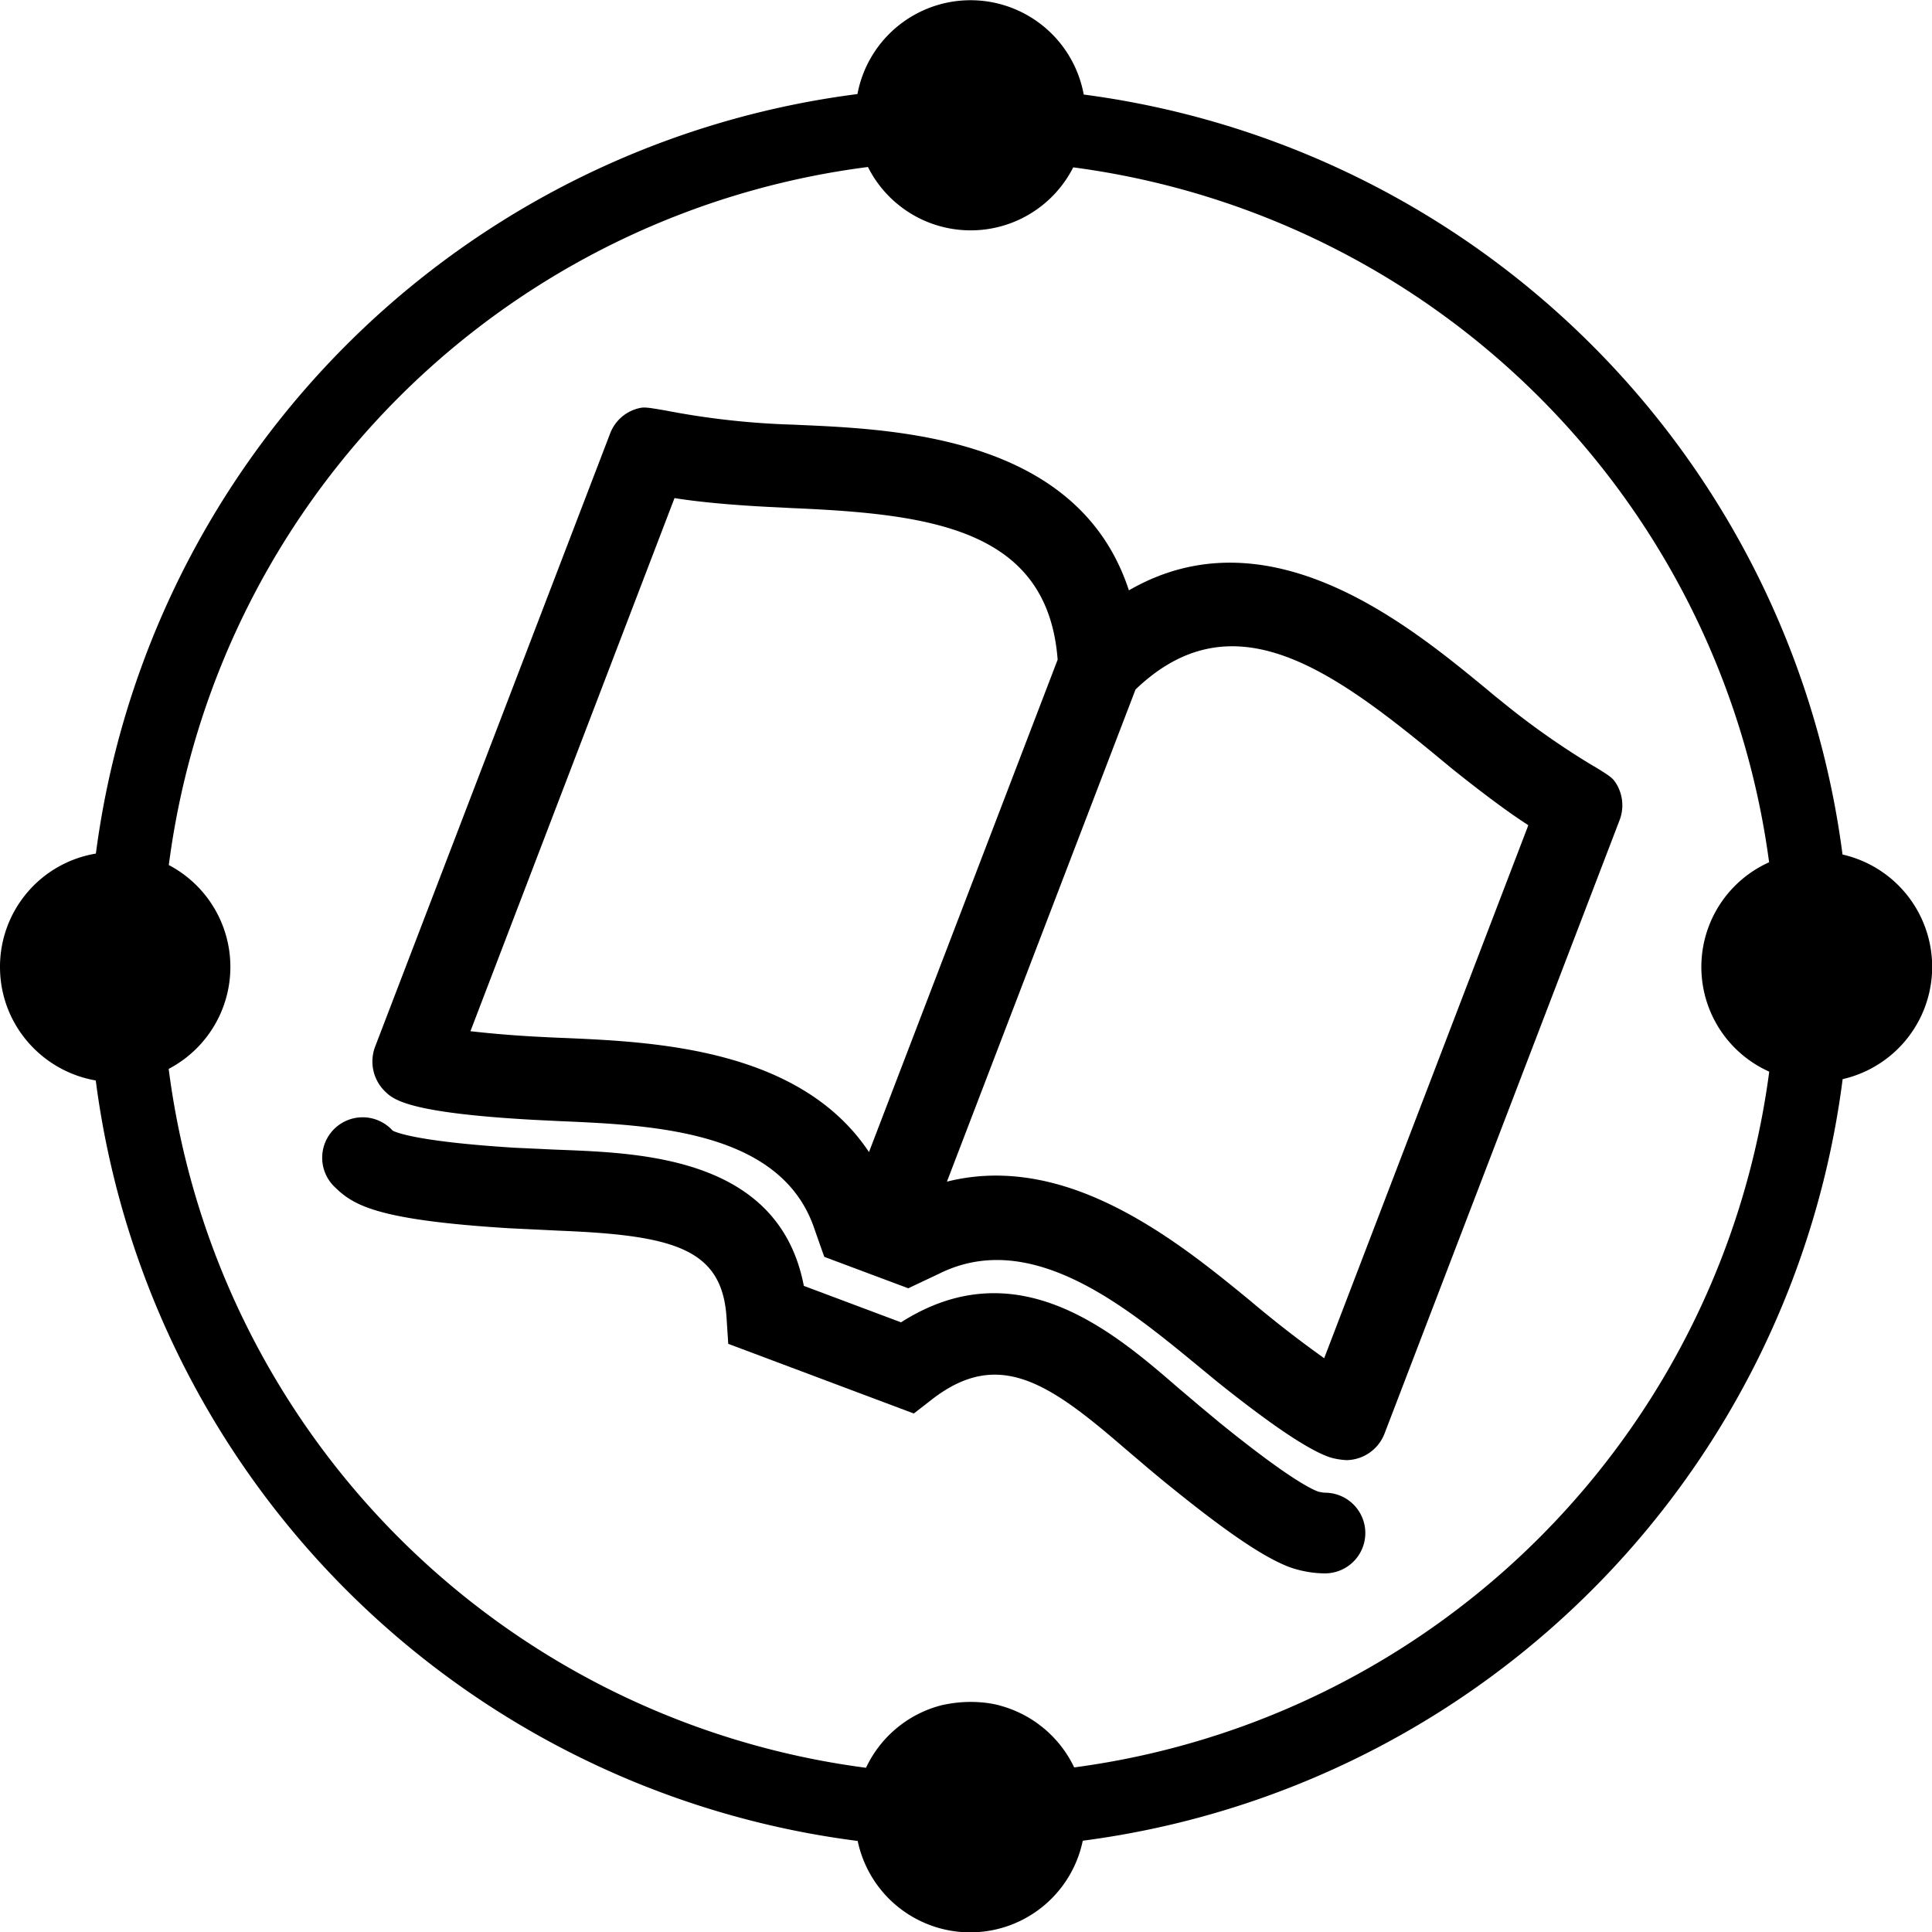
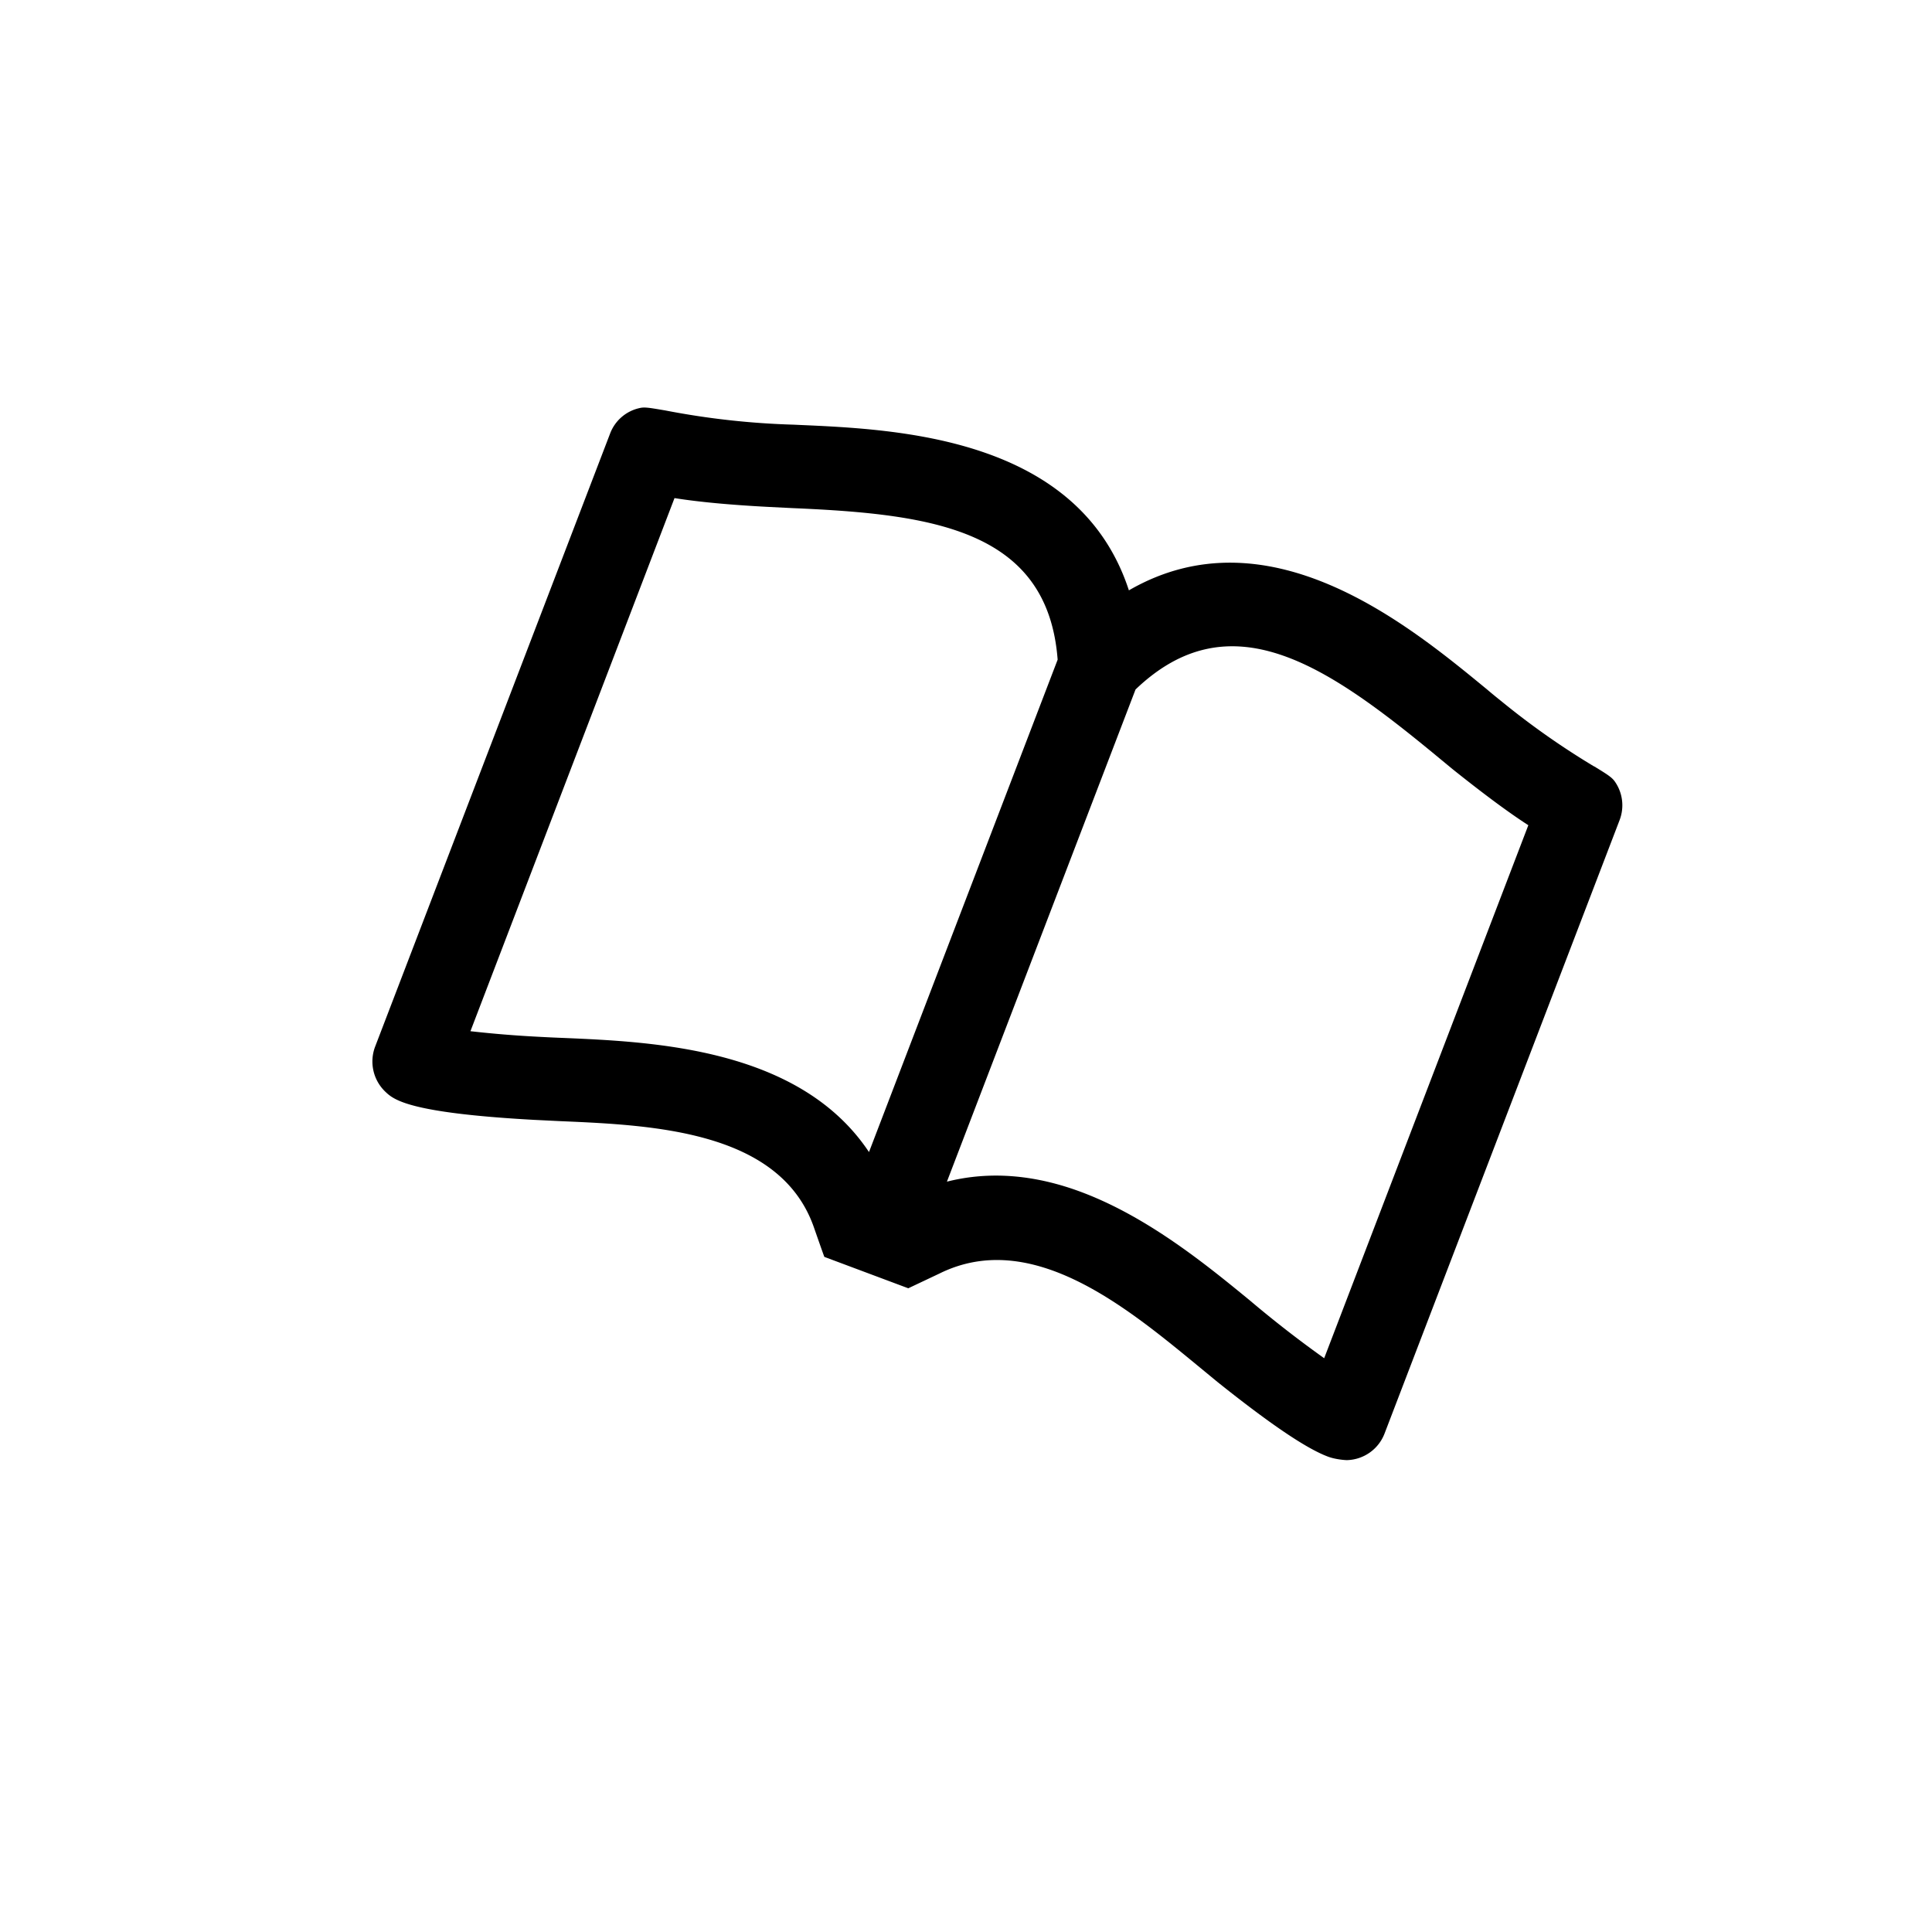
<svg xmlns="http://www.w3.org/2000/svg" viewBox="0 0 16 16">
-   <path d="M8.896 14.637a.957.957 0 0 0-.614-.512s-.21-.067-.488-.002a.952.952 0 0 0-.622.517 6.695 6.695 0 0 1-5.775-5.788.953.953 0 0 0 .001-1.688 6.694 6.694 0 0 1 5.79-5.781.952.952 0 0 0 1.7.003 6.697 6.697 0 0 1 5.763 5.755.95.95 0 0 0 .001 1.734 6.695 6.695 0 0 1-5.756 5.762m6.363-7.56A7.295 7.295 0 0 0 8.975.783.953.953 0 0 0 7.101.779a7.294 7.294 0 0 0-6.307 6.29.95.95 0 0 0-.794.939c0 .472.343.862.793.94a7.294 7.294 0 0 0 6.31 6.298.952.952 0 0 0 1.864-.002 7.294 7.294 0 0 0 6.293-6.307.954.954 0 0 0 0-1.86" />
  <path d="M10.966 11.248a9.36 9.36 0 0 1-.616-.479c-.35-.287-.83-.68-1.374-.889-.398-.153-.778-.184-1.134-.094L9.404 5.71c.778-.745 1.572-.206 2.454.518l.172.142c.254.203.465.36.627.464l-1.691 4.415zM7.196 9.54c-.573-.859-1.782-.912-2.524-.944a11.383 11.383 0 0 1-.215-.01 9.175 9.175 0 0 1-.561-.046l1.69-4.415c.193.031.453.056.778.073l.2.01.023.001c1.14.05 2.09.18 2.172 1.254L7.197 9.54zm6.005-3.193a6.485 6.485 0 0 1-.738-.516c-.048-.039-.1-.08-.151-.124l-.016-.013c-.632-.519-1.792-1.473-2.947-.805-.414-1.269-1.914-1.334-2.732-1.37l-.042-.002a6.555 6.555 0 0 1-1.066-.118c-.12-.02-.168-.03-.21-.02a.338.338 0 0 0-.247.213L3.107 8.667a.346.346 0 0 0 .082.372c.069.066.184.177 1.23.235l.224.011c.77.033 1.822.08 2.099.884 0 0 .084.241.085.24l.695.26.26-.123c.757-.373 1.54.273 2.132.76l.17.14c.433.346.73.547.908.615.067.027.16.032.166.031a.343.343 0 0 0 .309-.222l1.945-5.076a.343.343 0 0 0-.041-.325c-.025-.034-.067-.06-.17-.123z" />
-   <path d="M10.97 12.362a.41.41 0 0 1-.053-.009c-.081-.03-.293-.147-.814-.569l-.167-.139-.177-.15c-.538-.466-1.338-1.156-2.297-.544l-.805-.302C6.455 9.596 5.341 9.55 4.658 9.523a9.833 9.833 0 0 1-.179-.008l-.219-.01c-.844-.053-.997-.135-1.008-.142l-.008-.008a.335.335 0 1 0-.467.48c.154.15.358.27 1.442.337a189.445 189.445 0 0 1 .412.02c.947.038 1.35.147 1.386.721l.014.216 1.537.577.148-.115c.555-.432.977-.134 1.606.41l.186.158c.061.051.119.1.173.143.471.382.776.59.992.674a.893.893 0 0 0 .293.054h.01a.334.334 0 0 0-.006-.668" />
</svg>